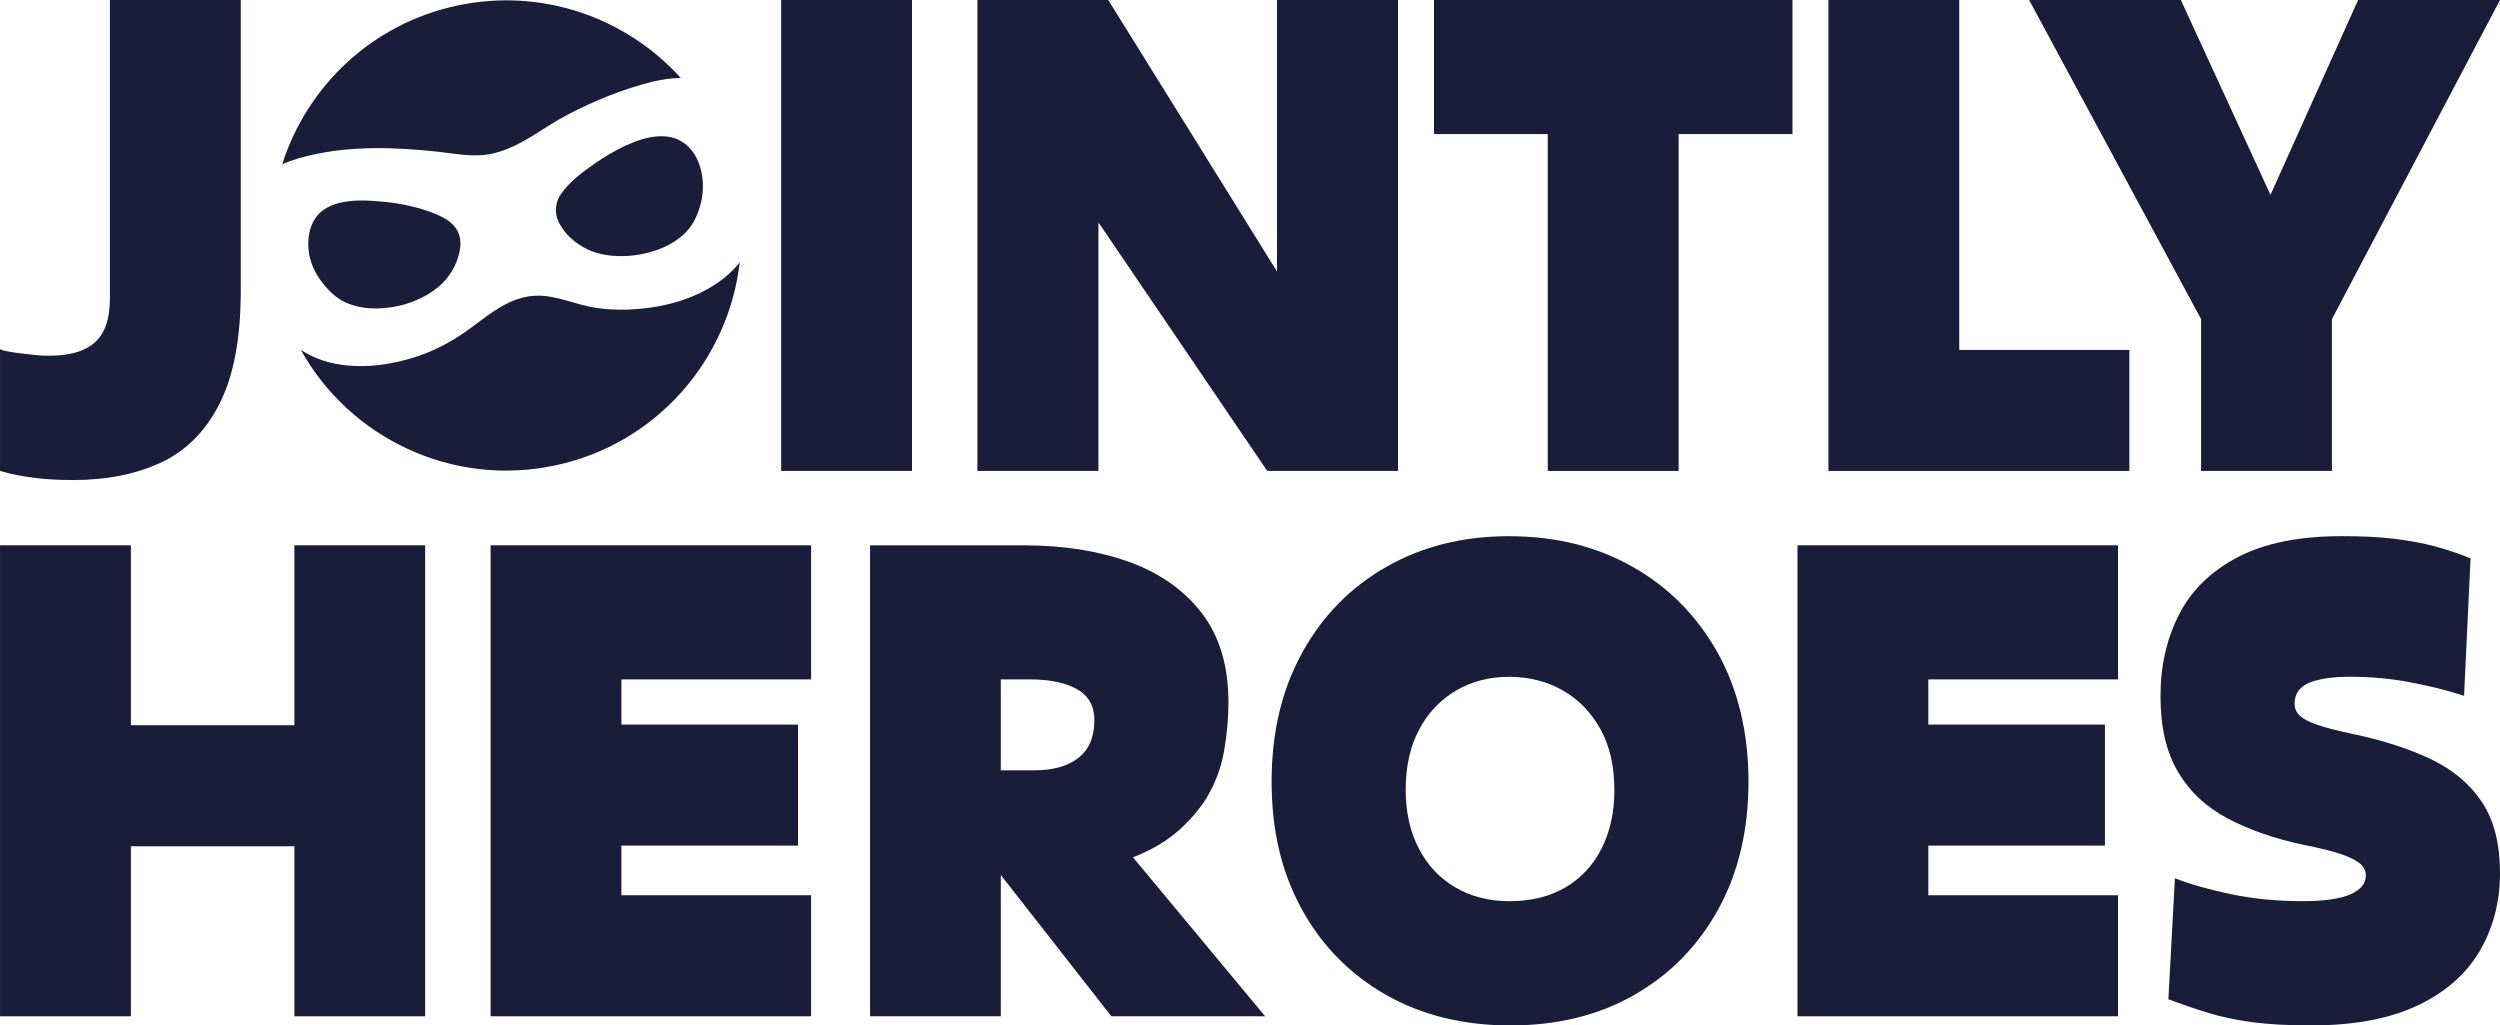
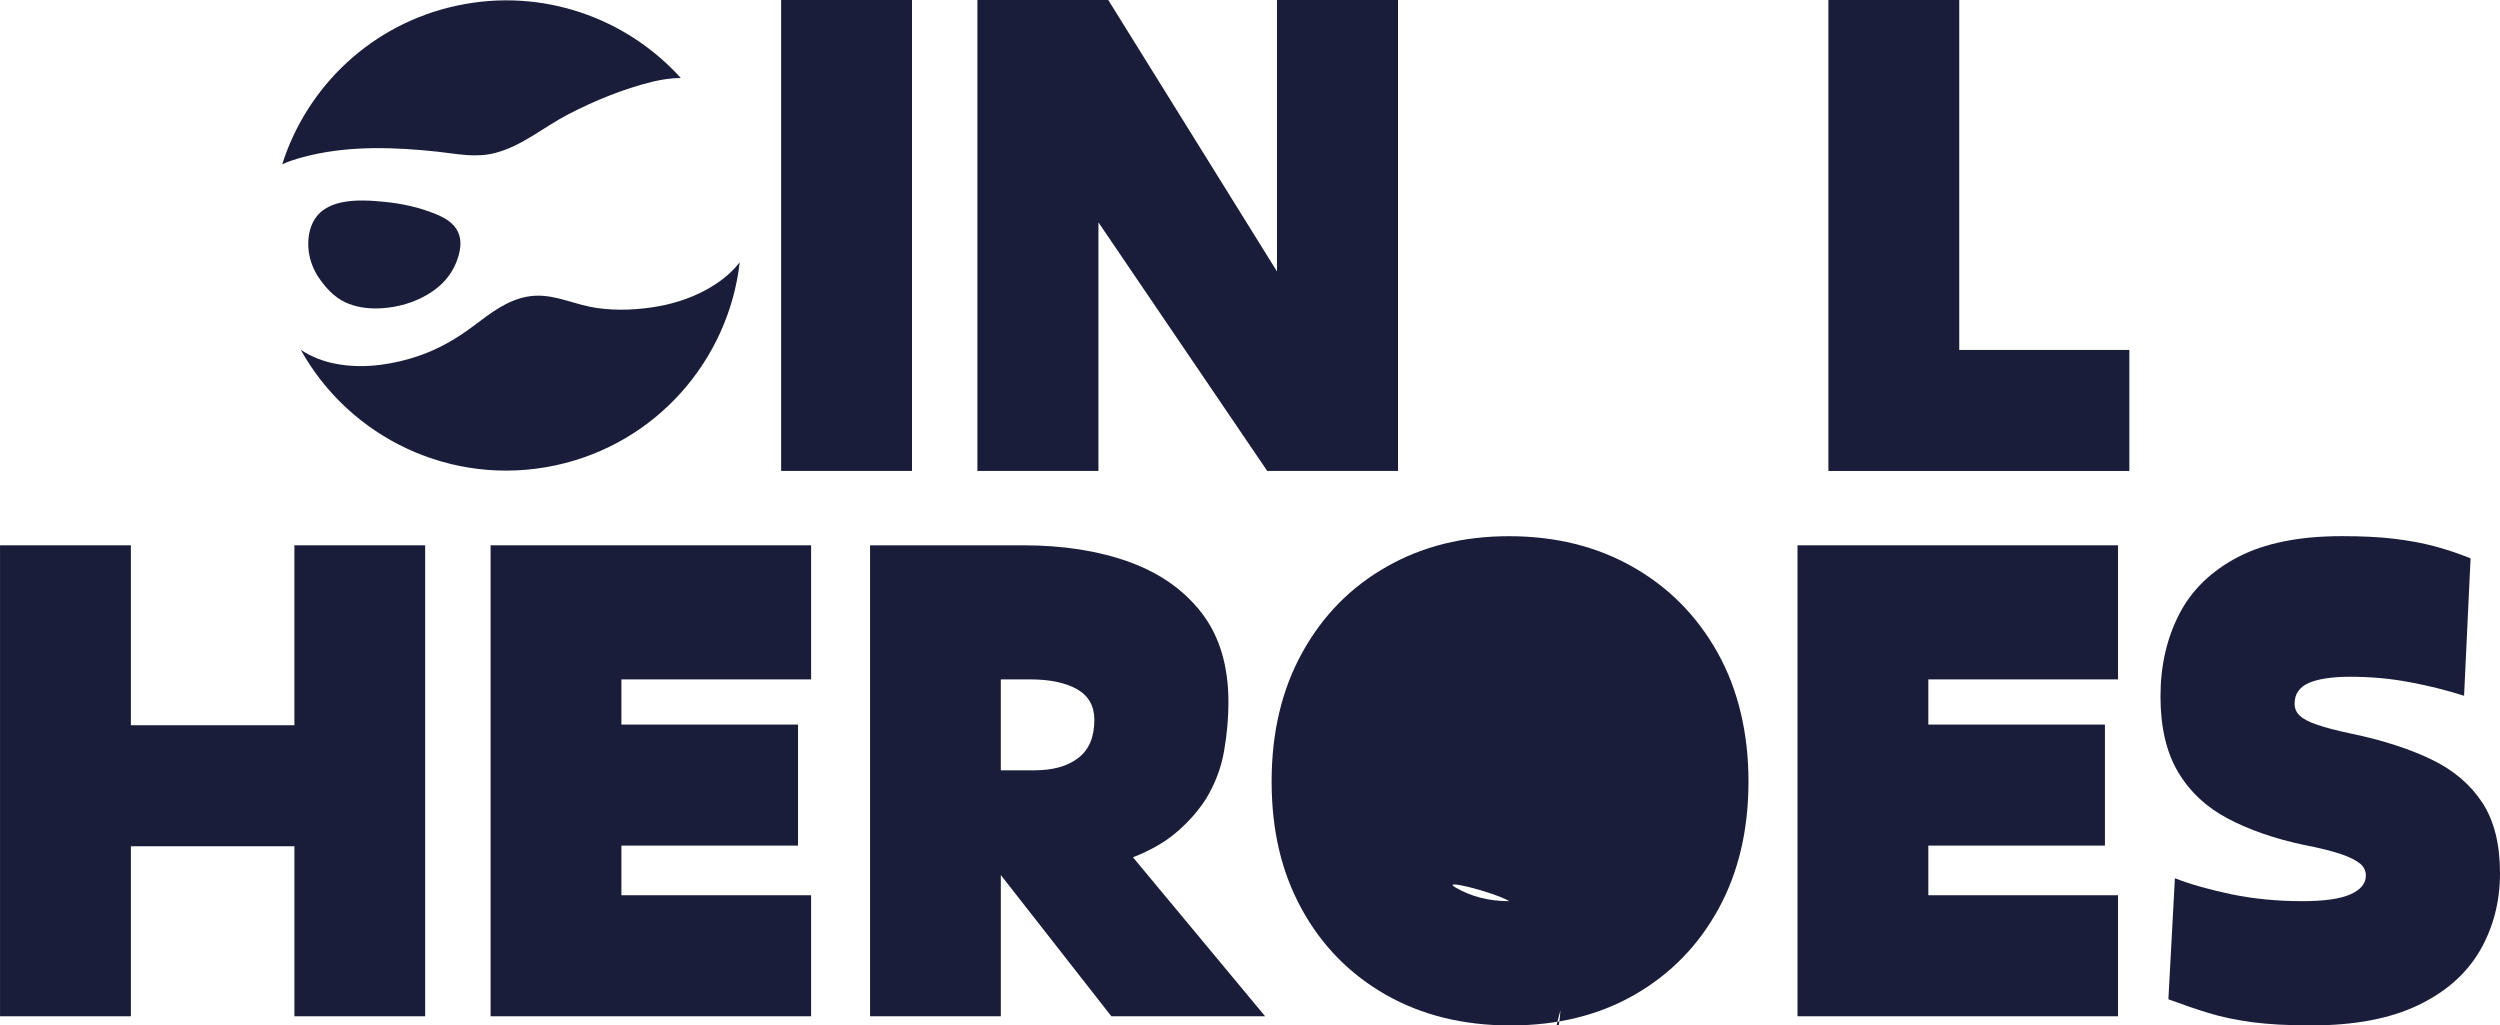
<svg xmlns="http://www.w3.org/2000/svg" id="Laag_1" data-name="Laag 1" viewBox="0 0 834.35 342.23">
  <defs>
    <style> .cls-1 { fill: #191d39; stroke-width: 0px; } </style>
  </defs>
  <g>
    <path class="cls-1" d="m145.59,71.51c2.08.87,4.09,1.89,5.73,3.65,2.63,2.85,2.76,6.26,1.83,9.76-1.67,6.23-5.48,10.47-10.62,13.47-4.58,2.66-9.54,4.06-14.77,4.46-3.84.28-7.59-.06-11.27-1.42-3.96-1.49-6.94-4.37-9.48-7.87-1.83-2.48-3.13-5.27-3.75-8.33-1.05-5.23-.06-11.65,4.49-15.02,1.77-1.3,3.84-2.14,6.1-2.63,4.71-1.05,10.1-.65,14.46-.22,5.88.59,11.68,1.83,17.28,4.15Z" />
    <path class="cls-1" d="m103.6,51.81c-1.27.31-2.54.65-3.81.99-1.92.56-3.81,1.21-5.61,2.04C102.42,28.87,124.04,7.93,152.59,1.86c28.37-6.07,56.46,4.09,74.61,24.16-3.19.03-6.41.53-9.54,1.27-9.6,2.38-19.26,6.32-28.03,10.87-8.02,4.15-15.27,10.47-24.13,12.82-6.78,1.83-12.85.34-19.6-.37-13.88-1.49-28.62-2.01-42.31,1.21Z" />
-     <path class="cls-1" d="m226.09,46.49c7.65,3.34,9.6,13.41,7.96,20.69-1.02,4.46-2.85,8.42-6.19,11.34-2.76,2.38-5.88,4.03-9.29,5.14-3.96,1.3-8.05,1.92-12.26,1.8-4.03-.15-7.96-.87-11.58-2.94-3.38-1.92-6.32-4.55-8.24-8.33-1.55-3.04-1.21-6.75.77-9.48,2.63-3.69,6.01-6.41,9.54-8.95,4.92-3.53,12.73-8.49,20.07-9.91,3.28-.62,6.44-.56,9.23.65Z" />
    <path class="cls-1" d="m246.87,87.56c-3.72,32.55-27.75,60.55-61.57,67.77-34.5,7.34-68.57-9.2-84.89-38.53,3.56,2.26,7.4,3.81,11.49,4.58,5.05.99,10.07,1.02,15.11.37,4.4-.56,8.73-1.58,12.91-3.04,6.91-2.42,12.64-5.79,18.46-10.19,5.36-4.03,10.9-8.36,17.68-9.54,7.49-1.3,13.66,1.92,20.75,3.38,6.6,1.36,13.91,1.21,20.56.25,6.41-.93,12.61-2.76,18.4-5.95,4.21-2.32,8.05-5.2,11.09-9.11Z" />
  </g>
  <g>
-     <path class="cls-1" d="m36.68,0v99.32c0,4.61-.62,9.76-3.62,13.47-4.4,5.51-12.57,6.13-19.08,5.88-1.05-.06-13.97-1.24-13.97-2.26-.03.28,0,40.76,0,40.76,6.97,2.04,15.05,3.04,24.22,3.04,11.37,0,21.22-1.95,29.58-5.88,8.36-3.93,14.9-10.5,19.54-19.76,4.65-9.23,7-21.71,7-37.44V0h-43.67Z" />
    <path class="cls-1" d="m260.7,0v157.18h43.67V0h-43.67Z" />
    <path class="cls-1" d="m426.18,0v90.59L369.87,0h-43.67v157.18h40.39v-82.97l56.34,82.97h43.64V0h-40.39Z" />
-     <path class="cls-1" d="m478.58,0v44.75h37.97v112.43h43.67V44.75h38V0h-119.64Z" />
    <path class="cls-1" d="m653.88,116.79V0h-43.67v157.18h100.44v-40.39h-56.77Z" />
-     <path class="cls-1" d="m786.99,0l-29.24,65.04L727.84,0h-50.64l57.39,106.51v50.67h43.67v-50.67L834.35,0h-47.36Z" />
  </g>
  <g>
    <path class="cls-1" d="m98.25,181.99v60.05h-54.57v-60.05H.01v157.18h43.67v-56.74h54.57v56.74h43.64v-157.18h-43.64Z" />
    <path class="cls-1" d="m270.7,226.74v-44.75h-106.97v157.18h106.97v-40.39h-63.31v-16.57h58.94v-40.39h-58.94v-15.08h63.31Z" />
    <path class="cls-1" d="m378.11,286.11c5.98-2.32,10.93-5.2,14.84-8.61,3.93-3.41,7.12-7.09,9.63-11.03,3.04-5.08,5.05-10.44,5.98-16.04.96-5.61,1.42-10.93,1.42-16.04,0-12.08-2.94-21.96-8.83-29.7-5.92-7.68-13.97-13.41-24.25-17.13-10.25-3.72-22.08-5.57-35.46-5.57h-51.07v157.18h43.64v-47.14l36.89,47.14h51.32l-44.1-53.05Zm-18.21-33.17c-3.59,2.79-8.49,4.15-14.74,4.15h-11.15v-30.35h9.82c6.57,0,11.77,1.11,15.64,3.28,3.84,2.2,5.76,5.61,5.76,10.25,0,5.7-1.77,9.91-5.33,12.67Z" />
-     <path class="cls-1" d="m573.17,217.7c-6.94-12.3-16.38-21.83-28.4-28.59-11.99-6.78-25.71-10.16-41.13-10.16s-28.9,3.38-40.82,10.16c-11.95,6.75-21.34,16.29-28.15,28.59-6.84,12.3-10.28,26.67-10.28,43.11s3.34,30.35,10.03,42.55c6.69,12.23,16.07,21.77,28.06,28.62,12.02,6.84,25.86,10.25,41.59,10.25s29.55-3.41,41.47-10.25c11.92-6.84,21.25-16.38,27.97-28.62,6.69-12.2,10.03-26.42,10.03-42.55s-3.47-30.82-10.38-43.11Zm-38.65,65.47c-2.85,5.64-6.88,9.94-12.11,13.01-5.23,3.04-11.43,4.58-18.55,4.58s-12.88-1.55-18.12-4.58c-5.23-3.07-9.32-7.37-12.23-13.01-2.91-5.61-4.37-12.11-4.37-19.51,0-7.87,1.49-14.62,4.49-20.19,2.97-5.61,7.09-9.94,12.33-13.01,5.23-3.07,11.12-4.58,17.68-4.58s12.7,1.52,17.99,4.58c5.33,3.07,9.51,7.4,12.57,13.01,3.07,5.57,4.58,12.33,4.58,20.19,0,7.4-1.42,13.91-4.27,19.51Z" />
+     <path class="cls-1" d="m573.17,217.7c-6.94-12.3-16.38-21.83-28.4-28.59-11.99-6.78-25.71-10.16-41.13-10.16s-28.9,3.38-40.82,10.16c-11.95,6.75-21.34,16.29-28.15,28.59-6.84,12.3-10.28,26.67-10.28,43.11s3.34,30.35,10.03,42.55c6.69,12.23,16.07,21.77,28.06,28.62,12.02,6.84,25.86,10.25,41.59,10.25s29.55-3.41,41.47-10.25c11.92-6.84,21.25-16.38,27.97-28.62,6.69-12.2,10.03-26.42,10.03-42.55s-3.47-30.82-10.38-43.11Zm-38.65,65.47c-2.85,5.64-6.88,9.94-12.11,13.01-5.23,3.04-11.43,4.58-18.55,4.58s-12.88-1.55-18.12-4.58s12.7,1.52,17.99,4.58c5.33,3.07,9.51,7.4,12.57,13.01,3.07,5.57,4.58,12.33,4.58,20.19,0,7.4-1.42,13.91-4.27,19.51Z" />
    <path class="cls-1" d="m706.87,226.74v-44.75h-106.97v157.18h106.97v-40.39h-63.31v-16.57h58.94v-40.39h-58.94v-15.08h63.31Z" />
    <path class="cls-1" d="m828.46,267.9c-3.93-6.04-9.57-10.84-16.91-14.4-7.37-3.56-16.26-6.44-26.76-8.64-4.8-1.02-8.58-1.98-11.34-2.94-2.79-.93-4.74-1.95-5.92-3.07-1.15-1.08-1.73-2.42-1.73-4.03,0-3.19,1.58-5.48,4.71-6.88,3.13-1.36,7.74-2.08,13.84-2.08,6.84,0,13.38.59,19.64,1.77,6.26,1.15,12.39,2.66,18.37,4.58l2.17-45.87c-3.93-1.58-7.93-2.94-12.02-4.03-4.06-1.08-8.58-1.92-13.53-2.51-4.92-.59-10.75-.87-17.44-.87-14.12,0-25.68,2.32-34.63,6.97-8.95,4.68-15.49,11.03-19.64,19.11-4.15,8.08-6.23,17.22-6.23,27.41s1.98,18.77,5.92,25.3c3.9,6.57,9.48,11.74,16.66,15.52,7.22,3.78,15.64,6.69,25.24,8.73,5.23,1.02,9.35,2.04,12.33,3.04,2.97,1.02,5.11,2.08,6.44,3.19,1.3,1.08,1.95,2.42,1.95,4.03,0,2.63-1.7,4.68-5.11,6.23-3.44,1.52-8.76,2.29-16.04,2.29-8.46,0-16.35-.77-23.69-2.29-7.37-1.55-13.66-3.31-18.89-5.36l-2.17,40.39c4.65,1.73,9.11,3.28,13.41,4.58,4.31,1.33,9.14,2.32,14.53,3.07,5.39.71,11.92,1.08,19.64,1.08,14.43,0,26.26-2.23,35.59-6.66,9.32-4.43,16.23-10.5,20.75-18.21,4.49-7.71,6.75-16.38,6.75-25.98s-1.95-17.44-5.88-23.48Z" />
  </g>
</svg>